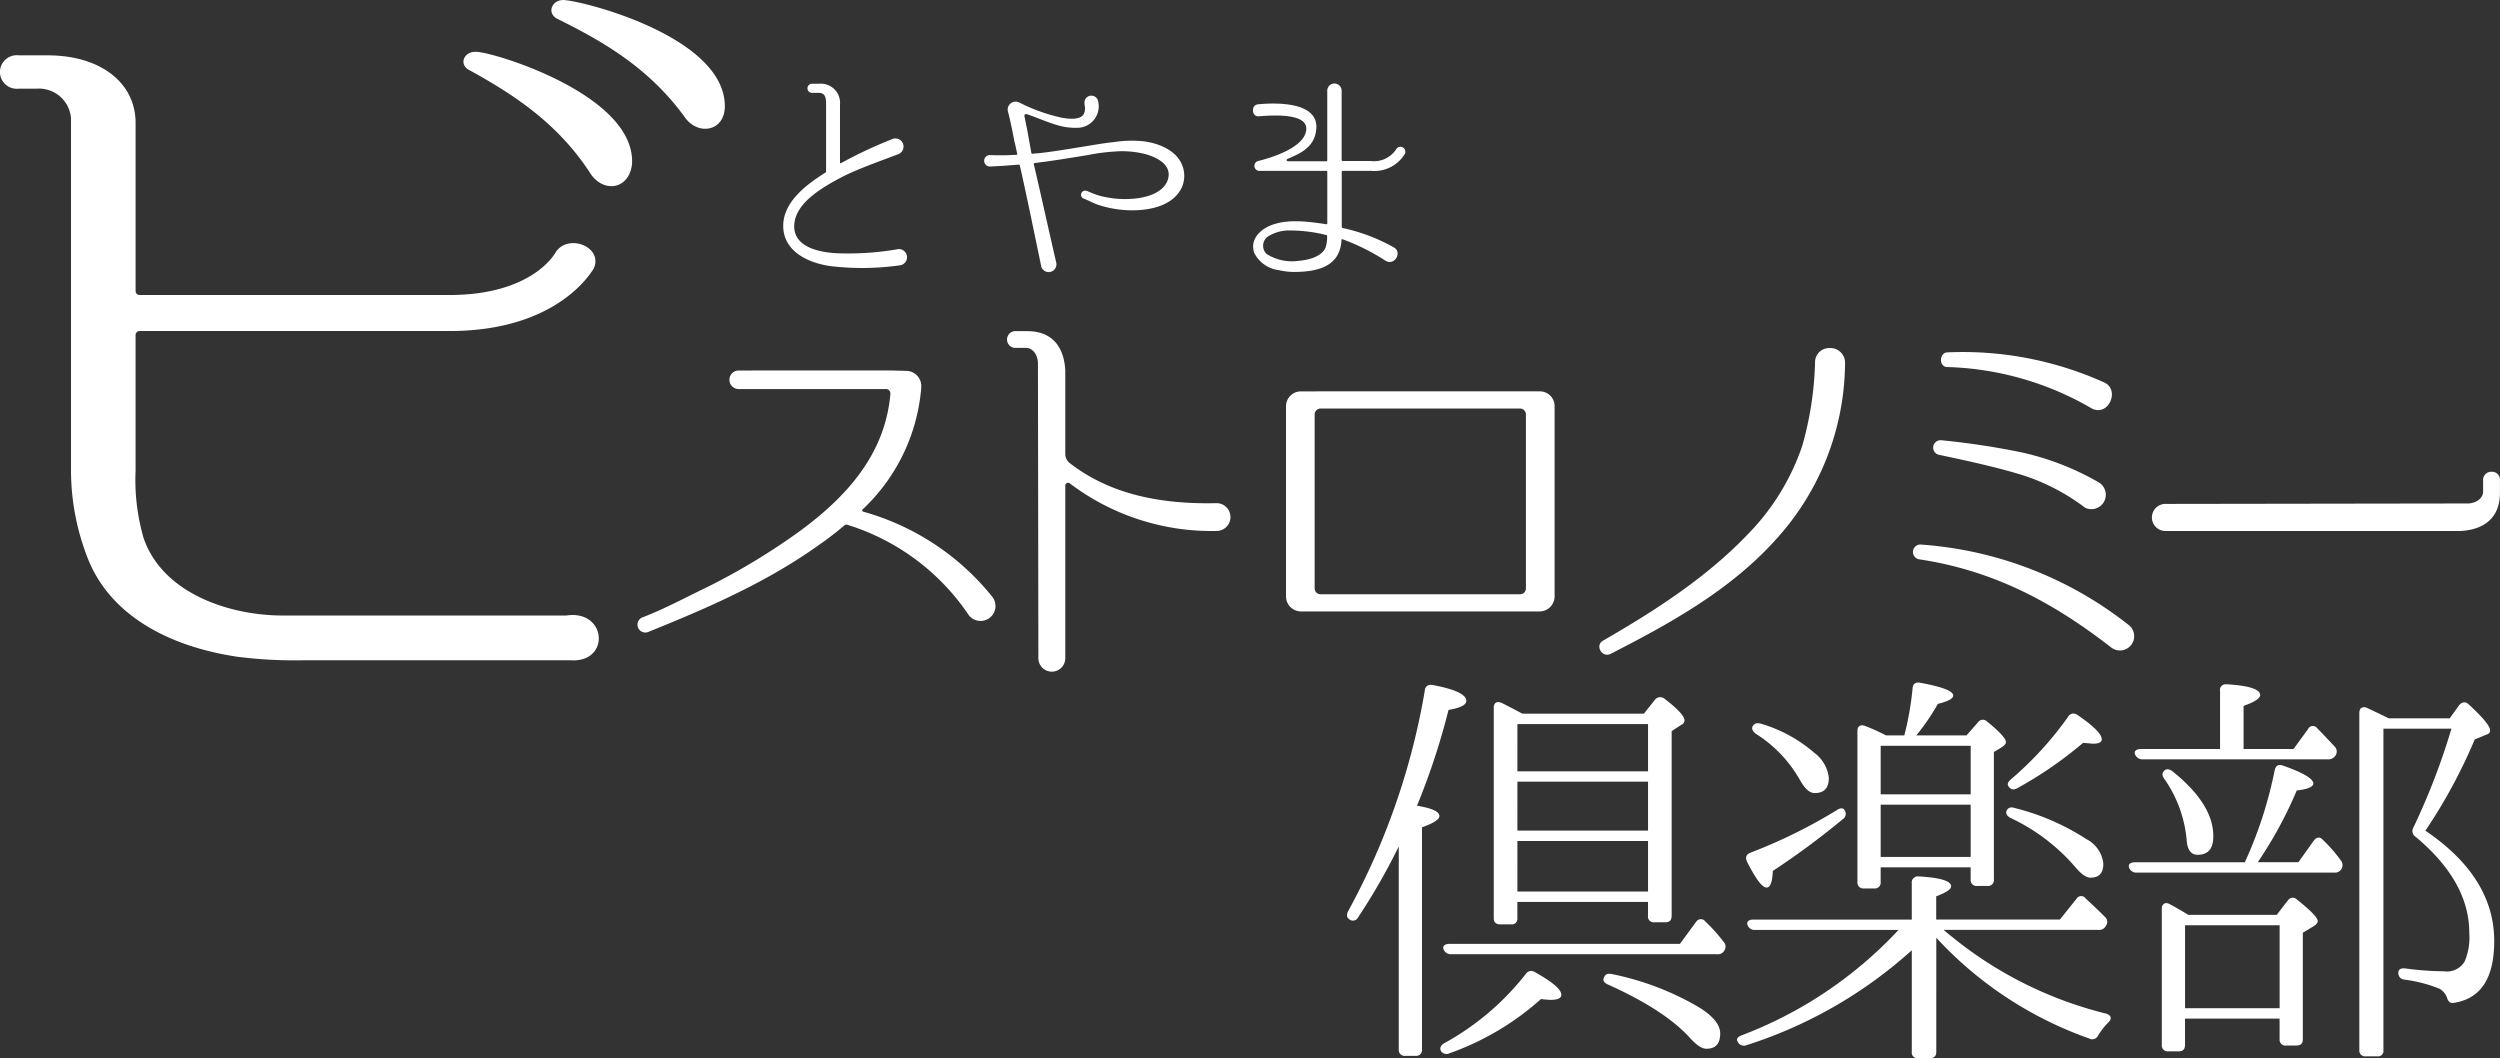
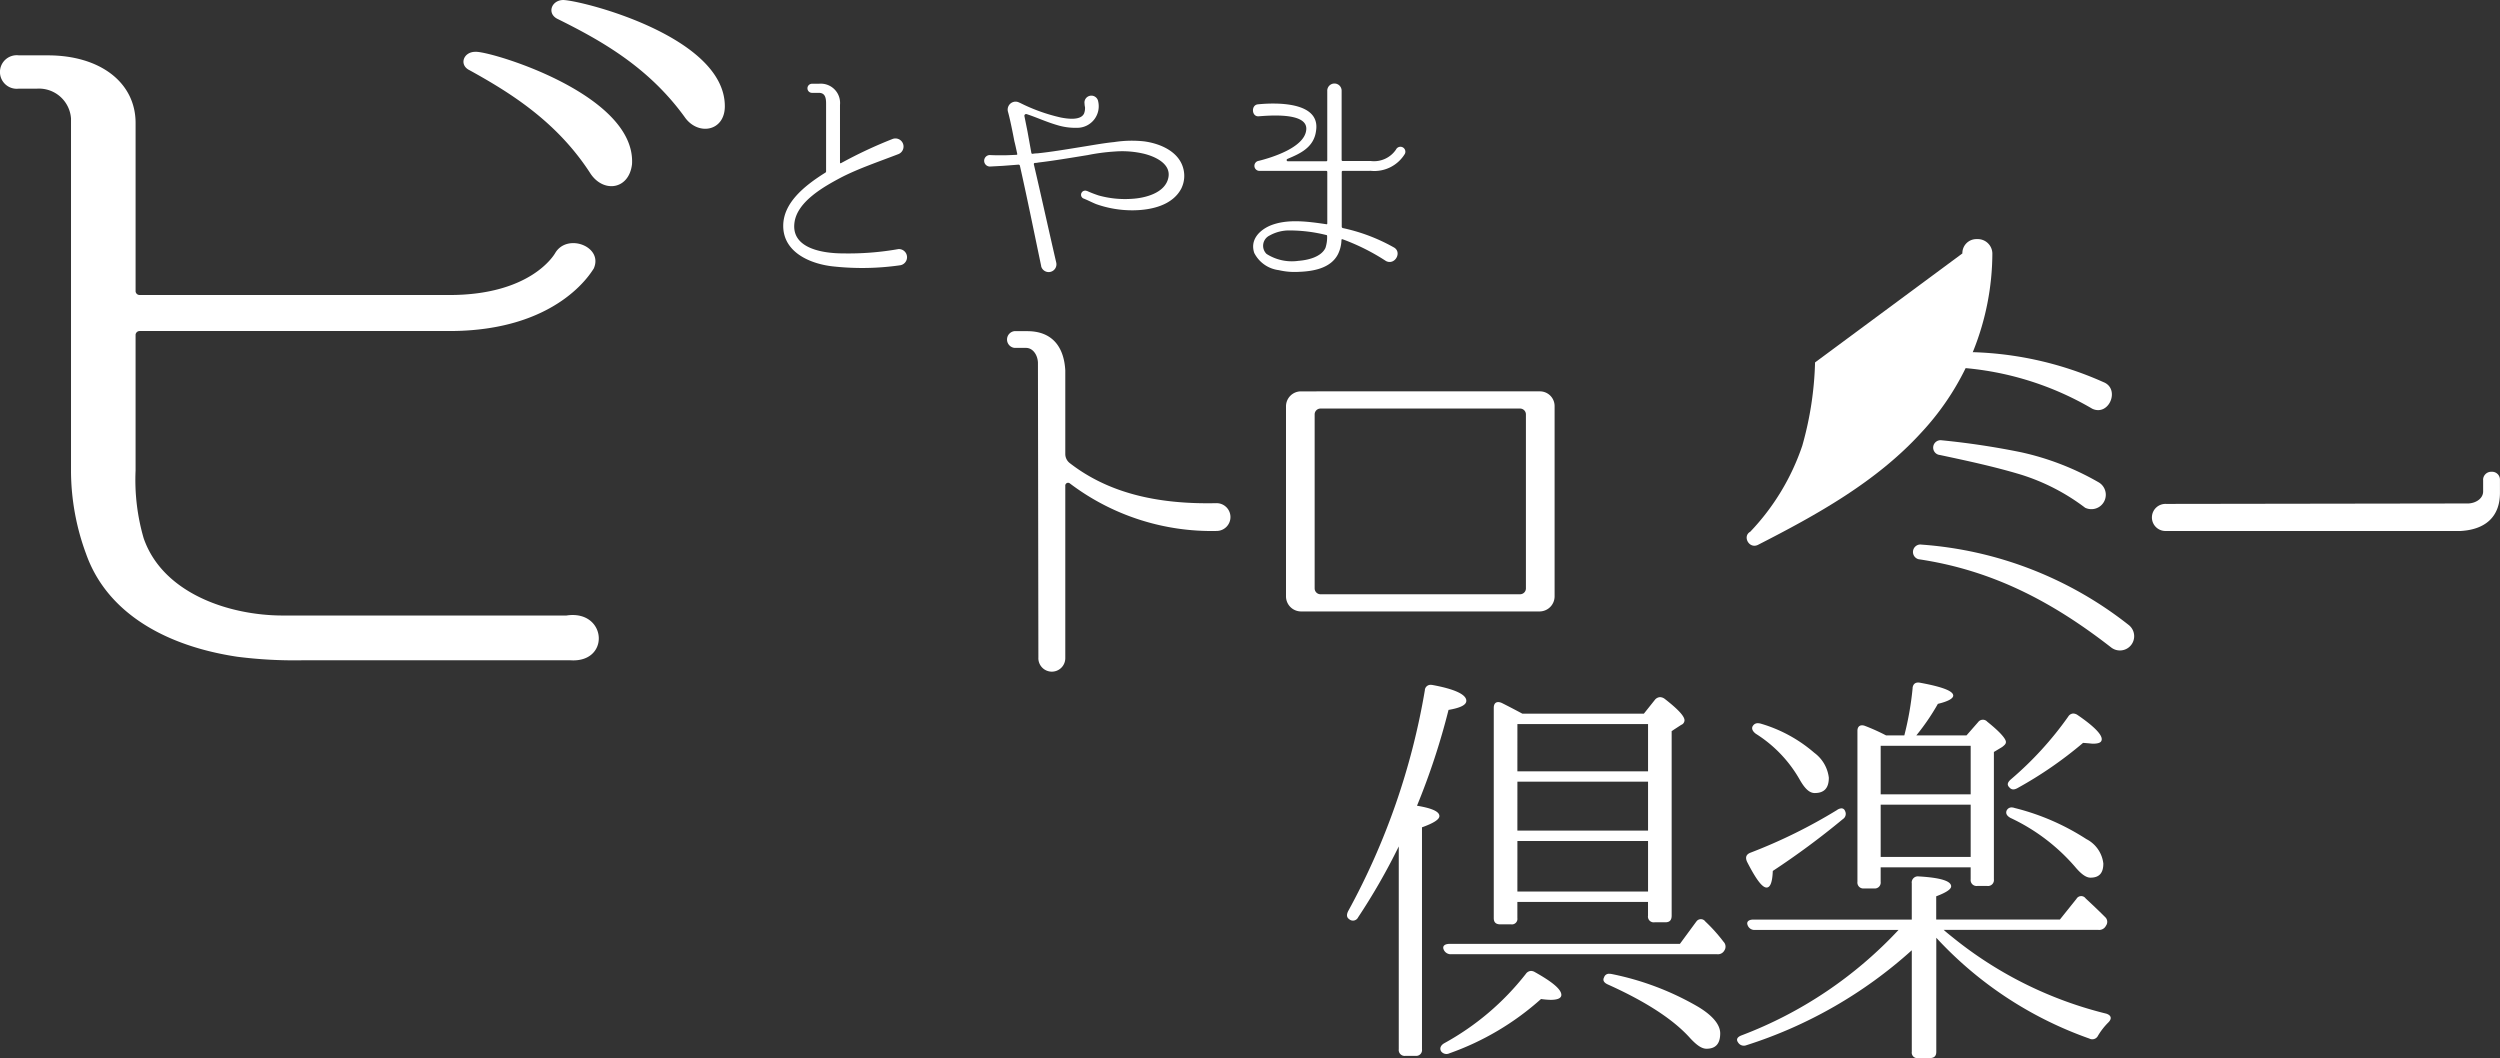
<svg xmlns="http://www.w3.org/2000/svg" width="267" height="113" viewBox="0 0 267 113">
  <rect x="0" y="0" width="267" height="113" fill="#333333" stroke="none" />
  <g transform="translate(-587.135 -5835.362)">
    <path d="M192.014,38.645a28.43,28.43,0,0,1-6.908.128c-2.533-.23-5.5-1.482-5.5-4.345,0-2.4,2.149-4.216,4.477-5.673a.159.159,0,0,0,.1-.153V21.369c0-.562-.077-1.15-.768-1.15H182.7a.486.486,0,1,1,0-.971h.716a2.058,2.058,0,0,1,2.252,2.249v6.159c0,.076.051.1.1.076a47.879,47.879,0,0,1,5.5-2.581.866.866,0,0,1,.64,1.61c-2.329.895-4.222,1.533-6.038,2.453-1.894,1-4.784,2.607-5.066,4.881-.358,2.786,3.121,3.271,5.194,3.271a30.711,30.711,0,0,0,5.91-.46.87.87,0,1,1,.1,1.738" transform="translate(491.178 5825.059)" fill="#fff" />
    <path d="M246.77,31.847c-.946,1.917-3.352,2.4-5.3,2.4a11.543,11.543,0,0,1-3.838-.665c-.486-.2-.921-.434-1.382-.613a.441.441,0,0,1,.384-.792h.025a12.65,12.65,0,0,0,1.254.486,10.531,10.531,0,0,0,3.531.357c1.407-.076,3.607-.613,3.915-2.3.281-1.533-1.612-2.3-2.789-2.555a10.145,10.145,0,0,0-2.916-.2,21.647,21.647,0,0,0-2.917.383c-1.893.307-3.709.613-5.245.792a2.529,2.529,0,0,1-.435.051.14.14,0,0,0-.076.128c.819,3.5,1.586,7.028,2.4,10.529a.829.829,0,0,1-1.612.384V40.2c-.793-3.782-1.509-7.334-2.277-10.733a.169.169,0,0,0-.128-.1l-1.637.127s-.921.052-1.433.077a.614.614,0,0,1-.051-1.226h.026c.512.026.921.026,1.407.026.409,0,.9-.026,1.458-.051.052,0,.1-.051.077-.1-.1-.46-.2-.946-.307-1.355,0,0-.409-2.2-.69-3.169a.853.853,0,0,1,.589-1.022.816.816,0,0,1,.64.077h.025a18.907,18.907,0,0,0,4.4,1.585c.665.128,2.124.358,2.482-.435a1.623,1.623,0,0,0,.1-.665,1.971,1.971,0,0,1-.051-.383.738.738,0,0,1,1.458-.23,2.3,2.3,0,0,1-2.277,2.812,6.633,6.633,0,0,1-1.894-.23c-1.3-.358-2.354-.869-3.454-1.227a.188.188,0,0,0-.256.2l.333,1.661.409,2.274a.117.117,0,0,0,.128.1,3.153,3.153,0,0,1,.512-.051c1.535-.153,3.3-.46,5.219-.767.947-.153,1.945-.332,2.968-.435a12.333,12.333,0,0,1,3.224-.077c1.867.256,3.787,1.176,4.2,2.99a3.04,3.04,0,0,1-.2,1.968" transform="translate(466.565 5823.577)" fill="#fff" />
    <path d="M296.936,28.521a.118.118,0,0,0-.128.1V34.5a.17.17,0,0,0,.1.128,19.276,19.276,0,0,1,5.424,2.045c.972.486.179,1.968-.793,1.482a22.8,22.8,0,0,0-4.631-2.325c-.051-.026-.128,0-.128.051a3.7,3.7,0,0,1-.358,1.508c-.768,1.559-2.712,1.866-4.2,1.917a7.4,7.4,0,0,1-2.124-.179,3.413,3.413,0,0,1-2.635-1.84c-.46-1.38.512-2.4,1.689-2.914,1.791-.741,3.94-.46,6.012-.153.051.026.1-.026.1-.077v-5.52a.11.11,0,0,0-.1-.1h-7.164a.539.539,0,0,1-.051-1.073c1.331-.332,4.887-1.405,5.066-3.3.23-1.968-4.247-1.508-5.092-1.456-.742.051-.818-1.2-.077-1.278,1.791-.179,6.729-.358,6.217,2.837-.23,1.815-1.791,2.454-3.045,2.99a.131.131,0,0,0,.025.256h4.119a.11.11,0,0,0,.1-.1V20.01a.768.768,0,1,1,1.534-.025V27.37a.118.118,0,0,0,.128.1h2.993a2.832,2.832,0,0,0,2.687-1.226.526.526,0,0,1,.947.46,3.813,3.813,0,0,1-3.634,1.814ZM295.247,35.5c0-.077-.026-.128-.1-.128a16.147,16.147,0,0,0-3.863-.486,4.228,4.228,0,0,0-2.175.537,1.216,1.216,0,0,0-.333,1.968,5.012,5.012,0,0,0,3.4.741c1.024-.077,2.43-.409,2.891-1.38a3.592,3.592,0,0,0,.179-1.252" transform="translate(433.625 5825.089)" fill="#fff" />
    <path d="M336.423,188.153c-.177.31,0,.576.4.753,4.031,1.816,7,3.721,8.815,5.758.664.709,1.2,1.107,1.728,1.107.974,0,1.461-.531,1.461-1.638,0-.931-.8-1.9-2.347-2.835a30.133,30.133,0,0,0-9.214-3.5,1.458,1.458,0,0,0-.285-.032.535.535,0,0,0-.557.386m-8.372-.354a28.387,28.387,0,0,1-8.726,7.4c-.355.221-.487.532-.31.842a.709.709,0,0,0,.885.221,29.277,29.277,0,0,0,9.789-5.8,8.637,8.637,0,0,0,1.019.089c.753,0,1.152-.177,1.152-.532,0-.576-.93-1.373-2.835-2.436a.842.842,0,0,0-.405-.121.716.716,0,0,0-.569.342m18.2-5.581-1.727,2.348H319.946c-.532,0-.8.221-.665.576a.811.811,0,0,0,.8.532h28.437a.778.778,0,0,0,.753-.4.738.738,0,0,0-.089-.931,17.152,17.152,0,0,0-1.949-2.17.58.58,0,0,0-.974.044m-19.091-8.637h13.953v5.4H327.165Zm0-6.334h13.953v5.227H327.165Zm0-6.157h13.953v5.049H327.165Zm14.706-2.613-1.2,1.506H327.7c-.664-.354-1.417-.753-2.215-1.152-.532-.221-.842,0-.842.532v22.457c0,.443.221.664.709.664H326.5a.587.587,0,0,0,.664-.664v-1.727h13.953v1.461a.615.615,0,0,0,.709.709h1.152c.443,0,.664-.222.664-.709v-19.71l1.019-.664a.538.538,0,0,0,.354-.488c0-.442-.709-1.2-2.126-2.3a.883.883,0,0,0-.485-.174.756.756,0,0,0-.534.263m-24.583-1.019a75.12,75.12,0,0,1-8.194,23.609c-.177.354-.177.664.088.842a.609.609,0,0,0,.974-.178,66.849,66.849,0,0,0,4.342-7.574v21.66a.632.632,0,0,0,.708.709h1.107a.62.62,0,0,0,.665-.709v-23.7q1.86-.665,1.86-1.2c0-.487-.8-.842-2.392-1.107a74.8,74.8,0,0,0,3.367-10.232c1.284-.221,1.9-.532,1.9-.974,0-.664-1.2-1.24-3.588-1.683a1.1,1.1,0,0,0-.21-.022.609.609,0,0,0-.631.553" transform="translate(422.026 5751.596)" fill="#fff" />
    <path d="M417.091,177.8v3.9h-16.92c-.487,0-.753.221-.62.575a.775.775,0,0,0,.8.532h15.325a44.454,44.454,0,0,1-16.743,11.251c-.487.177-.621.443-.4.753a.722.722,0,0,0,.885.31,48.133,48.133,0,0,0,17.674-10.144v10.852a.587.587,0,0,0,.664.665H419c.487,0,.709-.221.709-.665V183.643a40.582,40.582,0,0,0,16.344,10.763.677.677,0,0,0,.93-.31,7.163,7.163,0,0,1,1.107-1.417c.4-.4.31-.753-.221-.93a42.013,42.013,0,0,1-16.079-7.885c-.664-.531-1.107-.885-1.285-1.062h16.522a.8.8,0,0,0,.8-.443.691.691,0,0,0-.089-.93c-.753-.753-1.462-1.417-2.081-1.993a.58.58,0,0,0-.974.044l-1.773,2.215H419.7v-2.48q1.595-.6,1.595-1.064c0-.576-1.152-.93-3.5-1.064a.652.652,0,0,0-.709.709m-7.973-7.8a56.268,56.268,0,0,1-9.257,4.563c-.443.177-.576.487-.355.974.93,1.816,1.6,2.746,2.082,2.746.4,0,.62-.576.664-1.772a84.482,84.482,0,0,0,7.485-5.537.664.664,0,0,0,.222-.886.39.39,0,0,0-.373-.263.885.885,0,0,0-.47.174m18.117.045q-.2.464.4.8a20.724,20.724,0,0,1,6.866,5.183c.665.8,1.2,1.2,1.683,1.2.931,0,1.373-.487,1.373-1.506a3.358,3.358,0,0,0-1.816-2.614,25.316,25.316,0,0,0-7.663-3.322,1.026,1.026,0,0,0-.324-.06.567.567,0,0,0-.518.326m-27.108-9.037c-.177.266-.044.576.31.842a13.905,13.905,0,0,1,4.7,4.917c.531.93,1.019,1.417,1.595,1.417,1.019,0,1.506-.532,1.506-1.639a3.86,3.86,0,0,0-1.551-2.658,15.265,15.265,0,0,0-5.67-3.1,1.262,1.262,0,0,0-.363-.061.587.587,0,0,0-.523.282m33.664-.974a36.313,36.313,0,0,1-6.113,6.689c-.354.31-.443.575-.177.842.221.266.487.31.886.089a42.6,42.6,0,0,0,7-4.828c.62.044.974.088,1.019.088.664,0,.974-.133.974-.487,0-.531-.886-1.417-2.569-2.569a.862.862,0,0,0-.471-.167.66.66,0,0,0-.548.345m-20.021,9.391h9.612v5.581h-9.612Zm0-6.29h9.612v5.182h-9.612Zm3.412-6.157a32.834,32.834,0,0,1-.886,5.049h-1.949a21.445,21.445,0,0,0-2.259-1.019c-.487-.177-.8.045-.8.532v16.123a.632.632,0,0,0,.709.708h1.063a.632.632,0,0,0,.709-.708v-1.55h9.612V177.4a.633.633,0,0,0,.709.709h1.063a.633.633,0,0,0,.709-.709V163.8l.885-.532c.222-.178.4-.31.4-.532,0-.354-.664-1.107-1.994-2.17a.628.628,0,0,0-.974.045l-1.241,1.417h-5.359a23.84,23.84,0,0,0,2.3-3.367c1.107-.265,1.639-.575,1.639-.885,0-.487-1.152-.931-3.543-1.373a1.116,1.116,0,0,0-.2-.02c-.36,0-.56.217-.6.6" transform="translate(374.222 5751.873)" fill="#fff" />
-     <path d="M494.3,182.518h10.1v8.859H494.3Zm10.986-2.657-1.2,1.55h-9.435c-.709-.443-1.417-.841-1.993-1.151-.487-.266-.842,0-.842.487v14.528a.632.632,0,0,0,.709.709h1.107c.443,0,.664-.221.664-.709v-2.791h10.1V194.7a.62.62,0,0,0,.709.664h1.063c.487,0,.709-.221.709-.664V183.316l1.107-.664c.31-.177.487-.4.487-.576,0-.354-.709-1.107-2.215-2.3a.724.724,0,0,0-.47-.207.637.637,0,0,0-.5.3M492.089,166c-.265.266-.265.532,0,.886a13.456,13.456,0,0,1,2.392,6.644c.089.974.487,1.462,1.153,1.462,1.151,0,1.683-.664,1.683-1.993,0-2.259-1.418-4.562-4.341-6.91a.965.965,0,0,0-.553-.231.459.459,0,0,0-.334.142m11.783-.044a44.189,44.189,0,0,1-3.189,9.833H488.989c-.532,0-.8.222-.665.576a.812.812,0,0,0,.8.531h21.129a.8.8,0,0,0,.664-1.328,15.216,15.216,0,0,0-1.9-2.171c-.31-.354-.665-.31-.975.089l-1.639,2.3h-4.34a43.65,43.65,0,0,0,4.163-7.662c1.2-.133,1.772-.4,1.772-.753,0-.487-1.063-1.151-3.233-1.9a1,1,0,0,0-.336-.067c-.294,0-.483.191-.55.554M523.583,159l-1.018,1.418h-6.511c-.621-.31-1.373-.665-2.3-1.107-.487-.222-.842,0-.842.531v36.011a.62.62,0,0,0,.709.664h1.2a.587.587,0,0,0,.665-.664V161.523h7.264a72.778,72.778,0,0,1-4.075,10.586.723.723,0,0,0,.266.974q5.714,4.784,5.714,10.232a6.6,6.6,0,0,1-.487,3.056,2.2,2.2,0,0,1-2.215,1.063,32.309,32.309,0,0,1-4.164-.31c-.487-.044-.708.133-.708.443a.689.689,0,0,0,.62.753,15.056,15.056,0,0,1,3.765.974,1.793,1.793,0,0,1,.8.931c.133.443.354.664.753.576,2.879-.443,4.3-2.658,4.3-6.6,0-4.518-2.437-8.461-7.353-11.783a56.706,56.706,0,0,0,5.271-9.745l1.285-.532c.265-.089.354-.221.354-.442,0-.443-.753-1.374-2.259-2.746a.709.709,0,0,0-.494-.245.717.717,0,0,0-.526.289m-25.558-1.55v6.246h-8.416c-.531,0-.8.221-.664.575a.851.851,0,0,0,.8.532h19.8a.894.894,0,0,0,.8-.4.745.745,0,0,0-.088-.974c-.576-.62-1.2-1.285-1.86-1.949a.563.563,0,0,0-.974.089l-1.551,2.127H500.55v-4.607c1.152-.4,1.772-.8,1.772-1.151,0-.62-1.2-1.018-3.543-1.152-.035,0-.07,0-.1,0a.6.6,0,0,0-.65.669" transform="translate(326.199 5751.662)" fill="#fff" />
    <path d="M1.981,5.908a1.792,1.792,0,1,0,0,3.563H3.92a3.429,3.429,0,0,1,3.664,3.188V50.451A25.754,25.754,0,0,0,9.2,59.172c2.263,6.377,8.621,9.847,16.164,10.972a48.207,48.207,0,0,0,6.9.375H60.925c2.09.136,3.065-1.138,3.025-2.412-.044-1.354-1.235-2.708-3.454-2.37H30.213c-5.711,0-12.823-2.345-14.87-8.253a22.326,22.326,0,0,1-.863-7.22V35.729a.438.438,0,0,1,.431-.375H47.994c11.638,0,15.195-6.377,15.41-6.659,1.078-2.344-2.8-3.845-4.1-1.687-.107.187-2.585,4.5-11.315,4.5H14.912a.438.438,0,0,1-.431-.375v-18c0-4.314-3.772-7.221-9.375-7.221ZM50.15,7.5c4.417,2.438,9.375,5.533,12.931,11.066,1.4,2.063,4.1,1.688,4.419-1.032.43-7.315-14.548-11.909-16.6-12q-.063,0-.124,0C49.472,5.529,49,6.956,50.15,7.5M60.171,0c-1.293,0-1.832,1.5-.539,2.063,4.526,2.251,9.591,5.064,13.47,10.409,1.4,2.063,4.31,1.595,4.31-1.125C77.413,3.938,62.326.094,60.171,0Z" transform="translate(587.135 5835.362)" fill="#fff" />
-     <path d="M156.992,84.88a.991.991,0,0,0,0,1.979h15.733a.485.485,0,0,1,.518.565c-.566,6.406-4.663,10.928-9.657,14.6a70.674,70.674,0,0,1-10.08,6.077c-2.167,1.036-4.333,2.214-6.642,3.109a.841.841,0,1,0,.613,1.554c6.217-2.5,12.577-5.276,18.041-9.185a32.129,32.129,0,0,0,2.826-2.167.291.291,0,0,1,.33-.047,24.255,24.255,0,0,1,12.953,9.656,1.593,1.593,0,0,0,2.5-1.978,26.946,26.946,0,0,0-13.8-9.091c-.094-.047-.141-.188-.047-.235a20.039,20.039,0,0,0,6.265-13v-.094a1.623,1.623,0,0,0-1.507-1.7l-1.789-.048Z" transform="translate(508.981 5790.052)" fill="#fff" />
    <path d="M231.7,75.859a.9.9,0,0,0,0,1.79h1.224c.706,0,1.225.707,1.272,1.554l.047,31.513a1.438,1.438,0,1,0,2.874.094V92.393a.3.3,0,0,1,.47-.283A25.062,25.062,0,0,0,253.32,97.2a1.484,1.484,0,0,0-.094-2.967c-6.5.141-11.635-1.178-15.639-4.287a1.23,1.23,0,0,1-.47-.942v-8.95c-.142-2.59-1.46-4.192-4.051-4.192Z" transform="translate(463.791 5794.868)" fill="#fff" />
    <path d="M298.014,110.711V92.106a.624.624,0,0,1,.612-.613h21.338a.624.624,0,0,1,.613.613v18.606a.624.624,0,0,1-.613.613H298.627a.624.624,0,0,1-.612-.613m-1.507-21.055a1.6,1.6,0,0,0-1.554,1.554V111.56a1.609,1.609,0,0,0,1.554,1.6h25.578a1.61,1.61,0,0,0,1.554-1.6V91.21a1.569,1.569,0,0,0-1.554-1.554Z" transform="translate(429.526 5787.503)" fill="#fff" />
-     <path d="M389.857,81.276a35.769,35.769,0,0,1-1.366,8.9,24.806,24.806,0,0,1-5.558,9.185C378.41,104.168,372.9,107.7,367.2,111c-.848.47-.142,1.837.8,1.413,6.265-3.2,12.671-6.736,17.476-12.012a28.19,28.19,0,0,0,7.584-19.077,1.561,1.561,0,0,0-1.638-1.579,1.5,1.5,0,0,0-1.565,1.532" transform="translate(391.126 5792.793)" fill="#fff" />
+     <path d="M389.857,81.276a35.769,35.769,0,0,1-1.366,8.9,24.806,24.806,0,0,1-5.558,9.185c-.848.47-.142,1.837.8,1.413,6.265-3.2,12.671-6.736,17.476-12.012a28.19,28.19,0,0,0,7.584-19.077,1.561,1.561,0,0,0-1.638-1.579,1.5,1.5,0,0,0-1.565,1.532" transform="translate(391.126 5792.793)" fill="#fff" />
    <path d="M439.462,102.776c7.966,1.186,14.368,4.6,20.58,9.437a1.522,1.522,0,0,0,1.849-2.418,40.369,40.369,0,0,0-22.145-8.583.854.854,0,0,0-.127-.01.8.8,0,0,0-.158,1.575m2.229-11.143c2.893.617,5.785,1.233,8.63,2.086a22.314,22.314,0,0,1,6.923,3.557,1.539,1.539,0,0,0,1.47-2.7,29.009,29.009,0,0,0-8.3-3.224,82.984,82.984,0,0,0-8.489-1.28.791.791,0,1,0-.237,1.565m.949-10.954c-.949-.095-1.091,1.517-.142,1.565A32.453,32.453,0,0,1,458,86.7c1.8.854,3.034-2.134,1.185-2.845a36.754,36.754,0,0,0-15-3.209q-.77,0-1.548.032" transform="translate(352.584 5792.312)" fill="#fff" />
    <path d="M528.954,108.951v1.233c0,.712-.711,1.233-1.565,1.28l-32.293.048a1.447,1.447,0,1,0-.1,2.892h31.534c2.609-.142,4.22-1.47,4.22-4.078v-1.375a.841.841,0,0,0-.887-.871.865.865,0,0,0-.914.871" transform="translate(323.38 5777.668)" fill="#fff" />
  </g>
</svg>